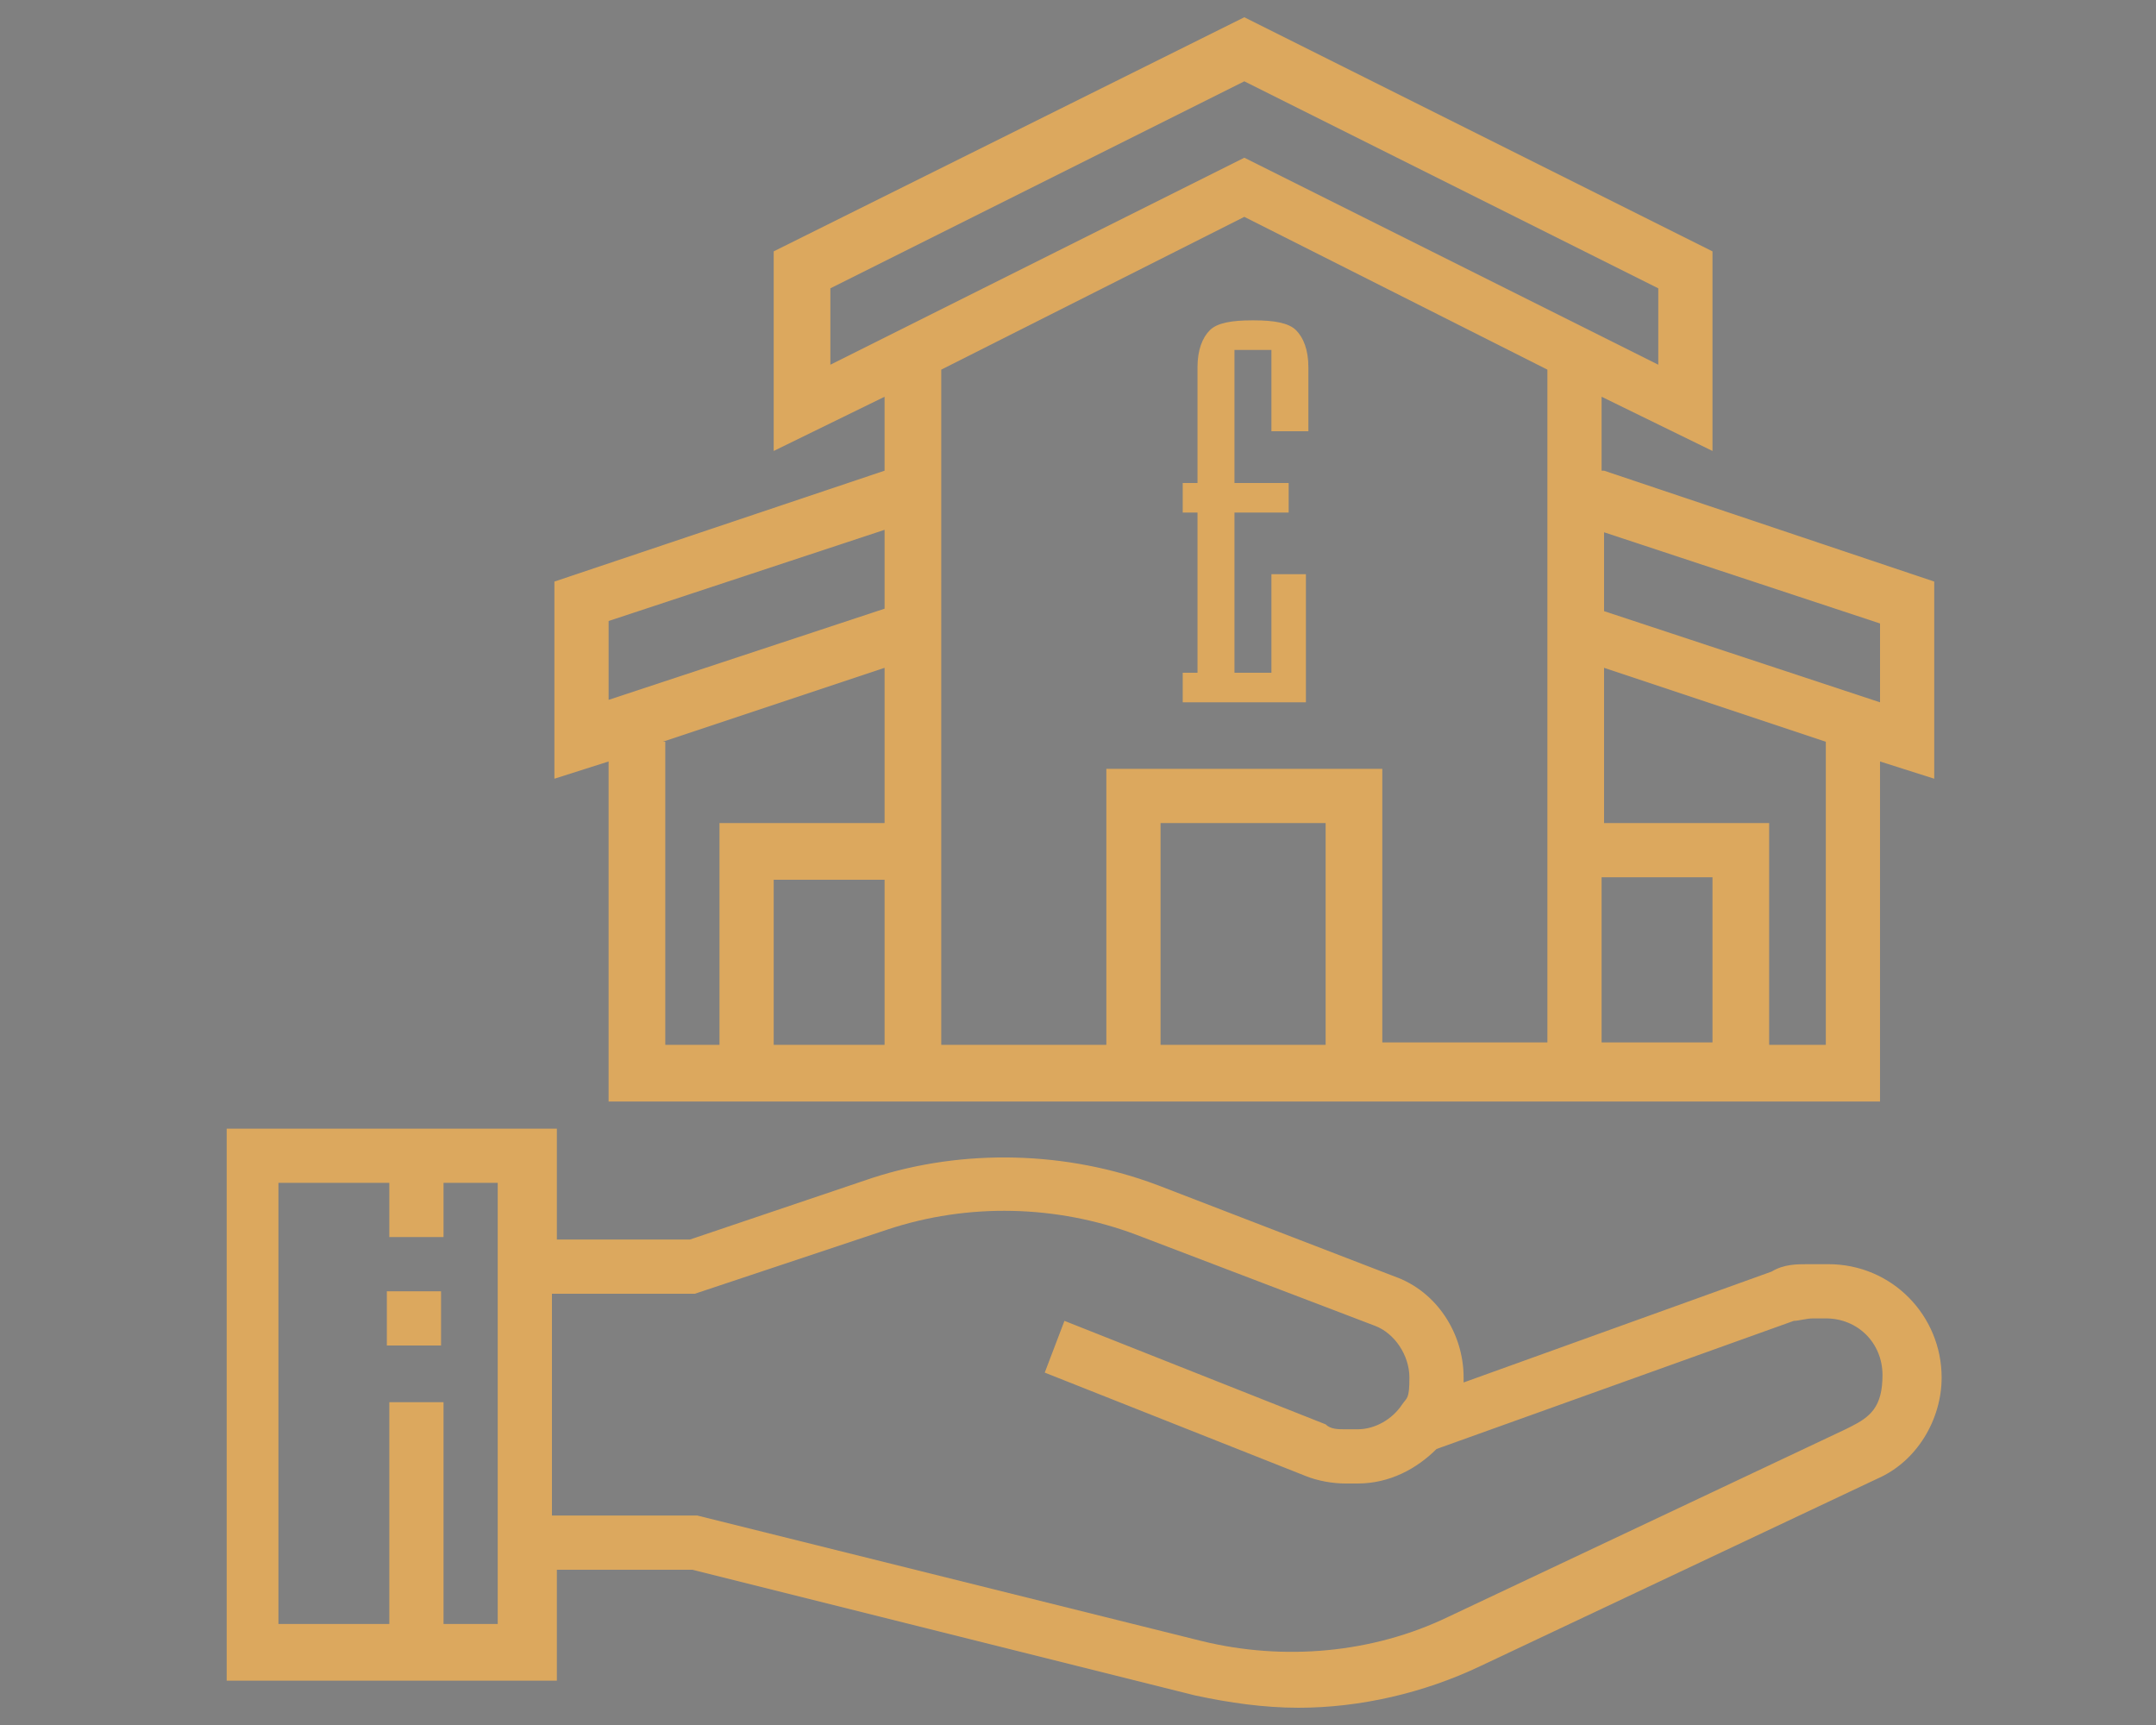
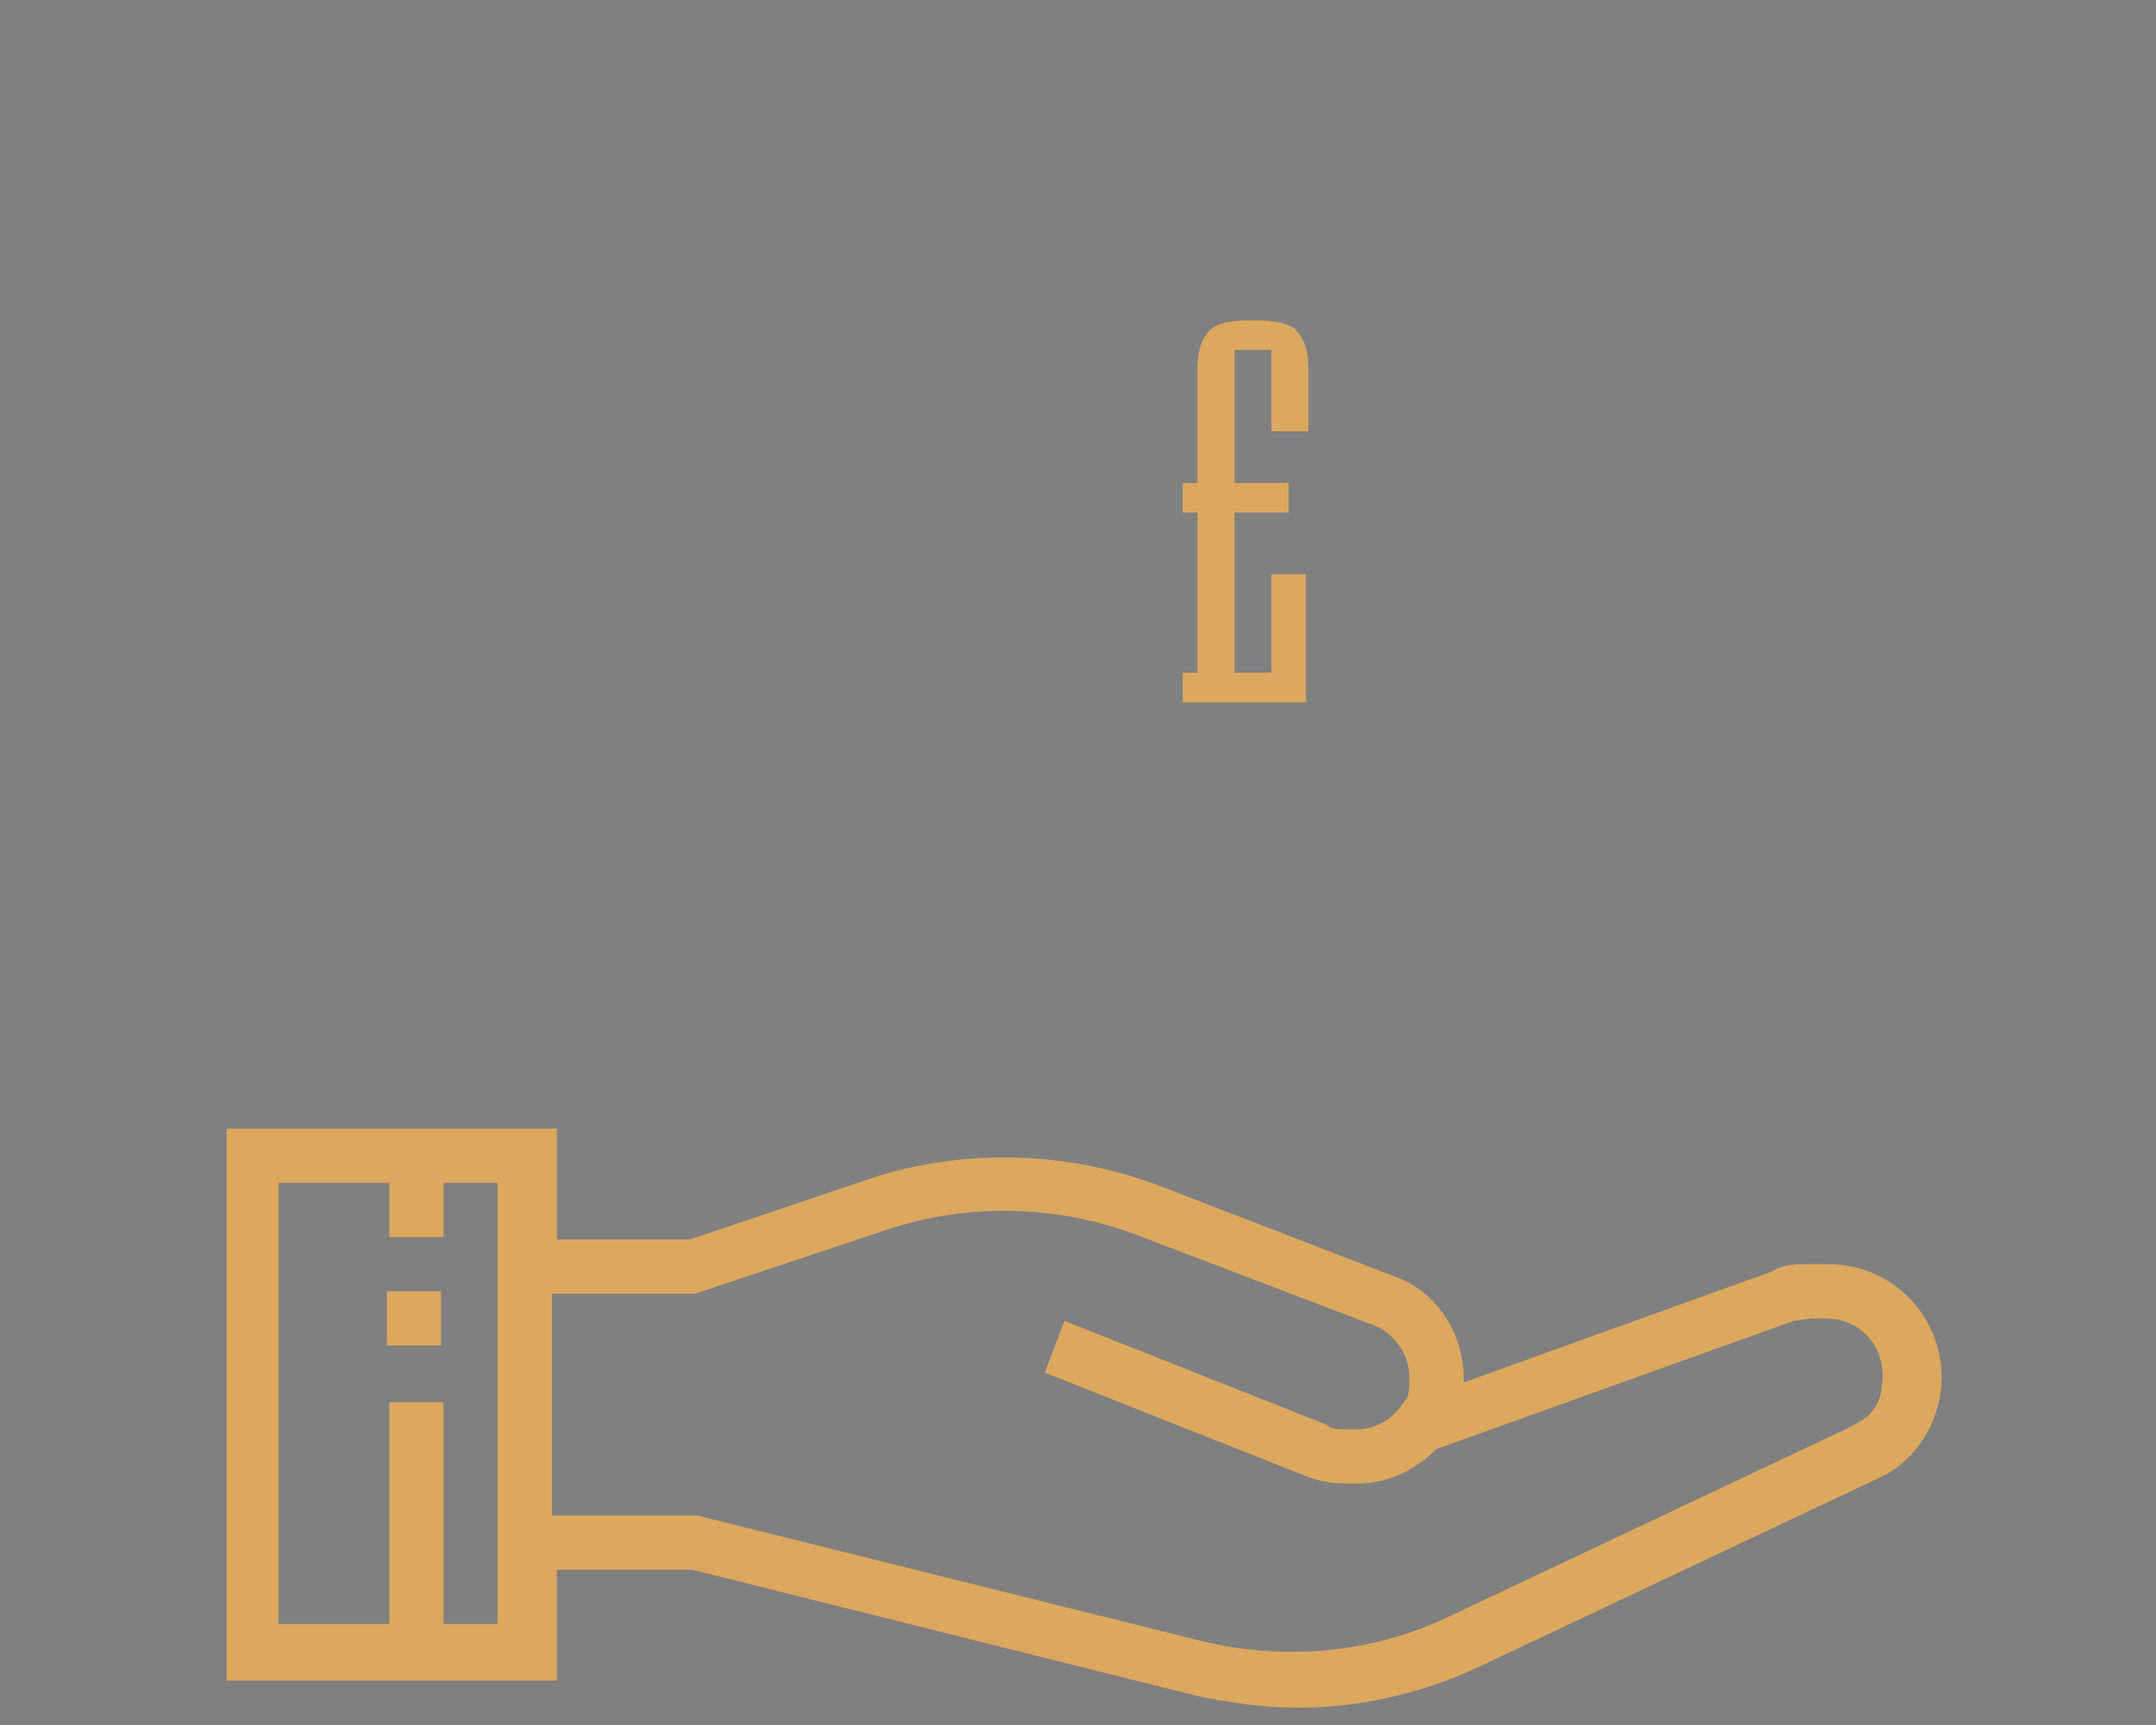
<svg xmlns="http://www.w3.org/2000/svg" id="Layer_1" version="1.1" viewBox="0 0 87.5 70">
  <rect x="0" y="0" width="87.5" height="70" fill="#808080" stroke="none" />
  <defs>
    <style>
      .st0 {
        fill: #fff;
      }

      .st1 {
        fill: #dca85e;
      }

      .st2 {
        fill: #00272d;
      }
    </style>
  </defs>
  <g>
    <g>
      <path class="st2" d="M20.2-26.2h-4c-1.2,0-2.2,1.2-2.2,2.6v2.4h1.7v-2.4c0-.3.2-.6.5-.6h4c.2,0,.5.3.5.6v2.3c0,.3-.2.6-.5.6h-7.2v-2.9c0-1.1-.6-2.1-1.4-2.4-.9-.4-1.8,0-2.4.8l-2.3,3.5-2.3-3.5c-.6-.9-1.5-1.2-2.4-.8-.9.4-1.4,1.3-1.4,2.4v14h1.7v-14c0-.4.2-.5.3-.6.1,0,.3,0,.5.2l2.3,3.6c.3.5.8.8,1.3.8s1-.3,1.3-.8l2.3-3.6c.2-.3.4-.2.5-.2,0,0,.3.2.3.6v4.9h8.9c1.2,0,2.2-1.2,2.2-2.6v-2.3c0-1.4-1-2.6-2.2-2.6Z" />
      <rect class="st2" x="14" y="-18.3" width="1.7" height="8.6" />
    </g>
    <g>
      <path class="st2" d="M9.3-29.3c0,.1,0,.2,0,.2,0,0-.1,0-.2,0s-.1,0-.2,0v.3h-.1v-.9h.1s.1,0,.2,0,.1,0,.2,0c0,0,0,.1,0,.3h0ZM9.2-29.3c0,0,0-.1,0-.2,0,0,0,0-.1,0s-.1,0-.2,0v.3c0,0,0,0,.2,0s0,0,.1,0c0,0,0-.1,0-.2Z" />
      <path class="st2" d="M9.8-29.5s0,0,0,0c0,0-.1,0-.2,0v.5h-.1v-.7h.1s0,0,.2,0,0,0,0,0h0Z" />
      <path class="st2" d="M9.9-29.3c0,0,0-.1,0-.2,0,0,0,0,.1-.1s0,0,.2,0c0,0,.2,0,.2,0s0,.1,0,.3h0c0,0,0,.1,0,.2,0,0,0,0-.1.1,0,0,0,0-.2,0,0,0-.2,0-.2,0s0-.1,0-.2h0ZM10-29.3c0,0,0,.1,0,.2,0,0,0,0,.1,0s.1,0,.1,0c0,0,0-.1,0-.2s0-.1,0-.2c0,0,0,0-.1,0s-.1,0-.1,0c0,0,0,.1,0,.2Z" />
      <path class="st2" d="M11.2-29.3c0,.1,0,.2,0,.2,0,0-.1,0-.2,0s-.1,0-.2,0v.3h-.1v-.9h.1s.1,0,.2,0,.1,0,.2,0c0,0,0,.1,0,.3h0ZM11.1-29.3c0,0,0-.1,0-.2,0,0,0,0-.1,0s-.1,0-.2,0v.3c0,0,0,0,.2,0s0,0,.1,0c0,0,0-.1,0-.2Z" />
      <path class="st2" d="M11.6-28.9c0,0-.2,0-.2,0,0,0,0-.1,0-.2h0c0,0,0-.1,0-.2s0,0,.1-.1c0,0,0,0,.1,0,0,0,.2,0,.2,0,0,0,0,.1,0,.2h0s-.5,0-.5,0c0,0,0,.1,0,.2,0,0,0,0,.1,0s0,0,.1,0c0,0,0,0,0,0h0c0,.1-.1.2-.3.2ZM11.6-29.5s0,0-.1,0,0,0,0,.1h.3c0,0,0-.1,0-.1,0,0,0,0-.1,0Z" />
-       <path class="st2" d="M12.3-29.5s0,0,0,0c0,0-.1,0-.2,0v.5h-.1v-.7h.1s0,0,.2,0,0,0,0,0h0Z" />
      <path class="st2" d="M12.6-29.8v.2h.1c0,0-.1,0-.1,0v.4s0,0,0,0c0,0,0,0,0,0s0,0,0,0h0c0,0,0,.1,0,.1,0,0,0,0-.1,0,0,0,0,0,0-.1v-.4h-.1c0,0,.1,0,.1,0v-.2h.1Z" />
      <path class="st2" d="M12.9-29.8s0,0,0,0c0,0,0,0,0,0s0,0,0,0c0,0,0,0,0,0s0,0,0,0c0,0,0,0,0,0s0,0,0,0c0,0,0,0,0,0ZM13-28.9h-.1v-.7h.1v.7Z" />
      <path class="st2" d="M13.5-28.9c0,0-.2,0-.2,0,0,0,0-.1,0-.2h0c0,0,0-.1,0-.2s0,0,.1-.1c0,0,0,0,.1,0,0,0,.2,0,.2,0,0,0,0,.1,0,.2h0s-.5,0-.5,0c0,0,0,.1,0,.2,0,0,0,0,.1,0s0,0,.1,0c0,0,0,0,0,0h0c0,.1-.1.2-.3.2ZM13.4-29.5s0,0-.1,0,0,0,0,.1h.3c0,0,0-.1,0-.1,0,0,0,0-.1,0Z" />
      <path class="st2" d="M14.2-29.1s0,0,0,0c0,0,0,0-.1,0,0,0-.1,0-.1,0,0,0,0,0,0,0,0,0,0,0,0,0,0,0,0-.1,0-.1,0,0,.1,0,.2,0s.1,0,.2,0c0,0,0,0,0,.1h-.1s0,0,0,0,0,0,0,0,0,0,0,0,0,0,0,0,0,0,0,0c0,0,0,0,.1,0s.1,0,.1,0c0,0,0,0,0,0s0,0,0,0c0,0,0,.1,0,.1,0,0-.1,0-.2,0s-.1,0-.1,0c0,0,0,0,0,0,0,0,0,0,0-.1h.1s0,0,0,0c0,0,0,0,.1,0s0,0,.1,0,0,0,0,0Z" />
    </g>
    <g>
      <path class="st2" d="M8.9-31.1h0c0,0,.2,0,.3,0s.2,0,.3.2c0,0,0,0,.1-.1s.1,0,.2,0c.2,0,.3.1.3.4v.7h-.2v-.7c0,0,0-.1,0-.2,0,0,0,0-.2,0s-.1,0-.2,0c0,0,0,0,0,.2v.7h-.2v-.7c0-.1,0-.2-.2-.2s-.2,0-.2.1v.8h-.2v-1h.2Z" />
      <path class="st2" d="M10.5-31.3s0,0,0,0,0,0,0,0,0,0,0,0c0,0,0,0,0,0s0,0,0,0c0,0,0,0,0,0s0,0,0,0,0,0,0,0ZM10.7-30h-.2v-1h.2v1Z" />
      <path class="st2" d="M11.1-30h-.2v-1.5h.2v1.5Z" />
      <path class="st2" d="M11.6-30h-.2v-1.5h.2v1.5Z" />
      <path class="st2" d="M12.1-31.3v.2h.2c0,.1-.2.1-.2.1v.6s0,0,0,0,0,0,0,0,0,0,0,0h0c0,.2,0,.2-.1.2,0,0-.1,0-.2,0,0,0,0-.1,0-.2v-.6h-.2c0-.1.2-.1.2-.1v-.2h.2Z" />
      <path class="st2" d="M13-30c-.1,0-.3,0-.3-.1,0,0-.1-.2-.1-.4h0c0-.1,0-.2,0-.3,0,0,0-.1.2-.2,0,0,.1,0,.2,0,.1,0,.2,0,.3.1s.1.2.1.4h0c0,0-.7,0-.7,0,0,.1,0,.2,0,.2,0,0,.1,0,.2,0s.1,0,.2,0c0,0,0,0,.1-.1h.1c0,.2-.2.3-.4.3ZM12.9-30.9c0,0-.1,0-.2,0s0,.1,0,.2h.5c0-.1,0-.2,0-.2s-.1,0-.2,0Z" />
      <path class="st2" d="M14-30.2c0,0,.1,0,.2,0s0,0,0-.1h.2c0,0,0,.1,0,.2,0,0,0,0-.1.1,0,0-.1,0-.2,0-.1,0-.3,0-.3-.1s-.1-.2-.1-.4h0c0-.1,0-.2,0-.3,0,0,0-.1.2-.2,0,0,.2,0,.2,0s.2,0,.3.1.1.2.1.3h-.2c0,0,0-.1,0-.2,0,0-.1,0-.2,0s-.2,0-.2,0c0,0,0,.2,0,.3h0c0,.2,0,.2,0,.3,0,0,.1,0,.2,0Z" />
    </g>
    <path class="st2" d="M25.1-28.3c-3.7-2.9-7.5-5.9-11.2-8.8-.5-.4-1.1-.8-1.6-1.2,0,0-.1,0-.2-.1-.2-.1-.4-.2-.6-.2-.2,0-.3,0-.4.1,0,0-.1,0-.2.1-3.7,2.9-7.5,5.9-11.2,8.8-.5.4-1.1.8-1.6,1.2-.4.3-.3,1,0,1.4.4.4.9.3,1.4,0,3.7-2.9,7.5-5.9,11.2-8.8.3-.2.6-.5.9-.7,3.5,2.8,7.1,5.5,10.6,8.3.5.4,1.1.8,1.6,1.2.4.3,1,.4,1.4,0,.3-.3.4-1,0-1.4Z" />
  </g>
  <g>
    <path class="st0" d="M134.8,66.3h-17.6v-11h3.4c.5-2.5,2.7-4.4,5.4-4.4s4.9,1.9,5.4,4.4h3.4v11ZM119.4,64.1h13.2v-6.6h-3.3v-1.1c0-1.8-1.5-3.3-3.3-3.3s-3.3,1.5-3.3,3.3v1.1h-3.3v6.6Z" />
    <path class="st0" d="M140.3,101.5h-28.6c-1.8,0-3.3-1.5-3.3-3.3v-37.4c0-1.8,1.5-3.3,3.3-3.3h6.6v2.2h-6.6c-.6,0-1.1.5-1.1,1.1v37.4c0,.6.5,1.1,1.1,1.1h28.6c.6,0,1.1-.5,1.1-1.1v-6.6h2.2v6.6c0,1.8-1.5,3.3-3.3,3.3Z" />
    <path class="st0" d="M143.6,85h-2.2v-24.2c0-.6-.5-1.1-1.1-1.1h-6.6v-2.2h6.6c1.8,0,3.3,1.5,3.3,3.3v24.2Z" />
    <polygon class="st0" points="139.2 97.1 112.8 97.1 112.8 61.9 118.3 61.9 118.3 64.1 115 64.1 115 94.9 137 94.9 137 91.6 139.2 91.6 139.2 97.1" />
    <polygon class="st0" points="139.2 85 137 85 137 64.1 133.7 64.1 133.7 61.9 139.2 61.9 139.2 85" />
    <path class="st0" d="M173,58.6c-.8,0-1.6-.3-2.2-.7l-18.4-14.3-18,14-1.4-1.7,19.4-15.1,19.8,15.4c.2.2.5.3.8.3.7,0,1.4-.6,1.4-1.4v-.7c0-.4-.2-.8-.5-1.1l-21.5-16.3-21.5,16.3c-.2.2-.4.4-.5.7l-2.1-.6c.2-.7.6-1.4,1.3-1.8l22.8-17.4,22.8,17.4c.9.7,1.4,1.7,1.4,2.8v.7c0,2-1.6,3.6-3.6,3.6Z" />
    <polygon class="st0" points="170 78.4 142.5 78.4 142.5 76.2 167.8 76.2 167.8 54.9 170 54.9 170 78.4" />
    <path class="st0" d="M159,78.4h-13.2v-15.4h13.2v15.4ZM148,76.2h8.8v-11h-8.8v11Z" />
    <path class="st0" d="M160.1,58.6h-6.6v-6.6h6.6v6.6ZM155.7,56.4h2.2v-2.2h-2.2v2.2Z" />
    <path class="st0" d="M151.3,58.6h-6.6v-6.6h6.6v6.6ZM146.9,56.4h2.2v-2.2h-2.2v2.2Z" />
    <path class="st0" d="M159,92.7h-26.7s-6.6-1.9-6.6-1.9c-1.1-.3-1.9-1.3-1.9-2.5s.8-2.1,1.9-2.5l6.9-1.9h26.4c2.4,0,4.4,2,4.4,4.4s-2,4.4-4.4,4.4ZM132.8,90.5h26.2c1.2,0,2.2-1,2.2-2.2s-1-2.2-2.2-2.2h-26.2l-6.5,1.9c-.2,0-.3.2-.3.3s.1.3.3.3l6.5,1.9Z" />
    <rect class="st0" x="152.4" y="85" width="2.2" height="6.6" />
    <rect class="st0" x="131.5" y="85" width="2.2" height="6.6" />
    <rect class="st0" x="121.6" y="59.7" width="2.2" height="2.2" />
    <rect class="st0" x="128.2" y="59.7" width="2.2" height="2.2" />
    <path class="st0" d="M128.2,83.9h-11v-11h11v11ZM119.4,81.7h6.6v-6.6h-6.6v6.6Z" />
    <polygon class="st0" points="122.7 81 119.7 78 121.3 76.5 122.7 77.9 131.8 68.8 133.4 70.3 122.7 81" />
  </g>
  <g>
    <polygon class="st0" points="136.2 9.8 135.4 7.7 135.5 7.6 147.3 3.7 147.3 .7 149.6 .7 149.6 5.4 136.2 9.8" />
    <path class="st0" d="M178.6,28.8h-42.8v-2.3h40.5v-11.2c0-2.5-1.6-4.7-4-5.5l-13.4-4.5V.7h2.3v3l11.8,3.9c3.3,1.1,5.5,4.2,5.5,7.7v13.5Z" />
    <rect class="st0" x="150" y="15.5" width="22.5" height="2.3" transform="translate(111.7 171) rotate(-78.1)" />
    <polygon class="st0" points="160.8 28.6 159.3 26.8 165.6 21.5 164.5 18.1 166.9 15.7 165.8 7 168.1 6.7 169.4 16.5 167.2 18.7 168.3 22.3 160.8 28.6" />
    <rect class="st0" x="146.2" y="5.4" width="2.3" height="22.5" transform="translate(-.3 30.7) rotate(-11.9)" />
    <polygon class="st0" points="147.7 28.6 140.2 22.3 141.4 18.7 139.2 16.5 140.4 6.7 142.7 7 141.6 15.7 144 18.1 142.9 21.5 149.2 26.8 147.7 28.6" />
    <path class="st0" d="M154.3,3.4c-7,0-12.7-5.7-12.7-12.7v-10.4h8.9c2.2,0,4.2-.8,5.7-2.4l1.4-1.4c.6-.6,1.4-.9,2.2-.9,1.4,0,2.7,1,3,2.3.3,1.3,1.5,2.3,2.9,2.3h1.4v10.4c0,7-5.7,12.7-12.7,12.7ZM143.9-17.4v8.1c0,5.7,4.7,10.4,10.4,10.4s10.4-4.7,10.4-10.4v-8.2c-2-.4-3.7-1.9-4.2-4-.1-.5-.9-.8-1.3-.4l-1.4,1.4c-2,2-4.6,3-7.4,3h-6.6Z" />
    <path class="st0" d="M171.6-11.7h-2.3v-10.4c0-7.7-6.2-13.9-13.9-13.9s-9,2.3-11.6,6.2l-.4.6h-.4c-2.2.7-3.8,2.6-3.8,4.9v12.6h-2.3v-12.6c0-3.2,2.1-6,5.1-6.9,3-4.5,8-7.1,13.4-7.1,8.9,0,16.2,7.3,16.2,16.2v10.4Z" />
    <path class="st0" d="M165.8-5.9v-2.3c1.9,0,3.5-1.6,3.5-3.5s-1.6-3.5-3.5-3.5v-2.3c3.2,0,5.8,2.6,5.8,5.8s-2.6,5.8-5.8,5.8Z" />
    <path class="st0" d="M142.7-5.9c-3.2,0-5.8-2.6-5.8-5.8s2.6-5.8,5.8-5.8v2.3c-1.9,0-3.5,1.6-3.5,3.5s1.6,3.5,3.5,3.5v2.3Z" />
    <circle class="st0" cx="148.5" cy="-14" r="1.2" />
    <circle class="st0" cx="160.1" cy="-14" r="1.2" />
    <path class="st0" d="M154.3-2.4c-2.6,0-4.6-2.1-4.6-4.6h2.3c0,1.3,1,2.3,2.3,2.3s2.3-1,2.3-2.3h2.3c0,2.6-2.1,4.6-4.6,4.6Z" />
    <polygon class="st0" points="160.8 17.3 152.5 9.1 159.3 3.6 160.8 5.4 156 9.3 162.5 15.7 160.8 17.3" />
    <polygon class="st0" points="147.7 17.3 146.1 15.7 152.5 9.3 147.8 5.4 149.2 3.6 156 9.1 147.7 17.3" />
    <polygon class="st0" points="151.9 27.8 149.7 27.5 150.8 18.6 148.6 14.3 150.7 13.3 153.1 18.2 151.9 27.8" />
    <polygon class="st0" points="156.6 27.8 155.4 18.2 157.9 13.3 159.9 14.3 157.8 18.6 158.9 27.5 156.6 27.8" />
    <rect class="st0" x="152" y="17.3" width="4.6" height="2.3" />
    <path class="st0" d="M136.9,29.2h-30.1V-7.8h30.1V29.2ZM109.2,26.9h25.5V-5.5h-25.5V26.9Z" />
    <polygon class="st0" points="134.6 -6.6 132.3 -6.6 132.3 -10.1 111.5 -10.1 111.5 -6.6 109.2 -6.6 109.2 -12.4 134.6 -12.4 134.6 -6.6" />
    <polygon class="st0" points="127.7 28.1 125.3 28.1 125.3 17.7 118.4 17.7 118.4 28.1 116.1 28.1 116.1 15.3 127.7 15.3 127.7 28.1" />
    <path class="st0" d="M132.3,3.8h-20.8V-3.2h20.8V3.8ZM113.8,1.5h16.2V-.9h-16.2V1.5Z" />
    <path class="st0" d="M132.3,13h-20.8v-6.9h20.8v6.9ZM113.8,10.7h16.2v-2.3h-16.2v2.3Z" />
    <rect class="st0" x="116.1" y="-2" width="2.3" height="4.6" />
    <rect class="st0" x="120.7" y="-2" width="2.3" height="4.6" />
    <rect class="st0" x="125.3" y="-2" width="2.3" height="4.6" />
    <rect class="st0" x="125.3" y="7.2" width="2.3" height="4.6" />
    <rect class="st0" x="120.7" y="7.2" width="2.3" height="4.6" />
    <rect class="st0" x="116.1" y="7.2" width="2.3" height="4.6" />
  </g>
  <g>
    <path class="st0" d="M-27.5,57.5h-52.6v-24.1H-27.5v24.1ZM-77.9,55.3H-29.7v-19.7h-48.2v19.7Z" />
    <path class="st0" d="M-53.8,50.9c-1.8,0-3.3-1.5-3.3-3.3h2.2c0,.6.5,1.1,1.1,1.1s1.1-.5,1.1-1.1-.5-1.1-1.1-1.1c-1.8,0-3.3-1.5-3.3-3.3s1.5-3.3,3.3-3.3,3.3,1.5,3.3,3.3h-2.2c0-.6-.5-1.1-1.1-1.1s-1.1.5-1.1,1.1.5,1.1,1.1,1.1c1.8,0,3.3,1.5,3.3,3.3s-1.5,3.3-3.3,3.3Z" />
    <rect class="st0" x="-54.9" y="37.8" width="2.2" height="3.3" />
    <rect class="st0" x="-54.9" y="49.8" width="2.2" height="3.3" />
    <path class="st0" d="M-53.8,57.5c-6.6,0-12.1-5.4-12.1-12.1s5.4-12.1,12.1-12.1,12.1,5.4,12.1,12.1-5.4,12.1-12.1,12.1ZM-53.8,35.6c-5.4,0-9.9,4.4-9.9,9.9s4.4,9.9,9.9,9.9,9.9-4.4,9.9-9.9-4.4-9.9-9.9-9.9Z" />
    <polygon class="st0" points="-73.5 43.2 -75.7 43.2 -75.7 37.8 -70.3 37.8 -70.3 40 -73.5 40 -73.5 43.2" />
    <polygon class="st0" points="-70.3 53.1 -75.7 53.1 -75.7 47.6 -73.5 47.6 -73.5 50.9 -70.3 50.9 -70.3 53.1" />
    <polygon class="st0" points="-31.9 43.2 -34.1 43.2 -34.1 40 -37.4 40 -37.4 37.8 -31.9 37.8 -31.9 43.2" />
    <polygon class="st0" points="-31.9 53.1 -37.4 53.1 -37.4 50.9 -34.1 50.9 -34.1 47.6 -31.9 47.6 -31.9 53.1" />
    <rect class="st0" x="-70.3" y="10.4" width="2.2" height="24.1" />
    <polygon class="st0" points="-15.4 44.3 -28.6 44.3 -28.6 42.1 -17.6 42.1 -17.6 10.4 -15.4 10.4 -15.4 44.3" />
    <path class="st0" d="M-12.6,11.5h-60.5l7.7-15.3H-20.2l7.7,15.3ZM-69.6,9.3H-16.1L-21.6-1.7h-42.5l-5.5,11Z" />
    <polygon class="st0" points="-22 -2.8 -24.2 -2.8 -24.2 -8.3 -30.8 -8.3 -30.8 -2.8 -33 -2.8 -33 -10.5 -22 -10.5 -22 -2.8" />
    <polygon class="st0" points="-52.7 -2.8 -54.9 -2.8 -54.9 -8.3 -61.5 -8.3 -61.5 -2.8 -63.7 -2.8 -63.7 -10.5 -52.7 -10.5 -52.7 -2.8" />
    <path class="st0" d="M-36.3,34.5h-2.2v-6.6c0-.6-.5-1.1-1.1-1.1h-6.6c-.6,0-1.1.5-1.1,1.1v6.6h-2.2v-6.6c0-1.8,1.5-3.3,3.3-3.3h6.6c1.8,0,3.3,1.5,3.3,3.3v6.6Z" />
    <path class="st0" d="M-52.7,26.8h-13.2v-13.2h13.2v13.2ZM-63.7,24.6h8.8v-8.8h-8.8v8.8Z" />
    <path class="st0" d="M-35.2,22.4h-15.3v-8.8h15.3v8.8ZM-48.3,20.2h11v-4.4h-11v4.4Z" />
    <path class="st0" d="M-19.8,26.8h-13.2v-13.2h13.2v13.2ZM-30.8,24.6h8.8v-8.8h-8.8v8.8Z" />
  </g>
  <g>
    <path class="st0" d="M-38.7,150.4c-6.7,0-12.2-5.5-12.2-12.2s5.5-12.2,12.2-12.2,12.2,5.5,12.2,12.2-5.5,12.2-12.2,12.2ZM-38.7,128.2c-5.5,0-10,4.5-10,10s4.5,10,10,10,10-4.5,10-10-4.5-10-10-10Z" />
    <path class="st0" d="M-7.6,130.4h-24.4v-2.2H-7.6c.6,0,1.1-.5,1.1-1.1v-2.2c0-.6-.5-1.1-1.1-1.1h-62.1c-.6,0-1.1.5-1.1,1.1v2.2c0,.6.5,1.1,1.1,1.1h24.4v2.2h-24.4c-1.8,0-3.3-1.5-3.3-3.3v-2.2c0-1.8,1.5-3.3,3.3-3.3H-7.6c1.8,0,3.3,1.5,3.3,3.3v2.2c0,1.8-1.5,3.3-3.3,3.3Z" />
    <polygon class="st0" points="-6.5 122.7 -8.8 122.7 -8.8 88.3 -28.7 88.3 -28.7 122.7 -31 122.7 -31 86 -6.5 86 -6.5 122.7" />
    <polygon class="st0" points="-8.8 87.2 -11 87.2 -11 83.8 -26.5 83.8 -26.5 87.2 -28.7 87.2 -28.7 81.6 -8.8 81.6 -8.8 87.2" />
    <rect class="st0" x="-70.9" y="107.1" width="2.2" height="15.5" />
    <polygon class="st0" points="-39.8 102.7 -42.1 102.7 -42.1 101.1 -55.4 91.8 -68.7 101.1 -68.7 102.7 -70.9 102.7 -70.9 99.9 -55.4 89.1 -39.8 99.9 -39.8 102.7" />
    <rect class="st0" x="-42.1" y="107.1" width="2.2" height="15.5" />
    <path class="st0" d="M-37.6,108.2h-35.5v-6.7h35.5v6.7ZM-70.9,106h31.1v-2.2h-31.1v2.2Z" />
    <polygon class="st0" points="-66.5 99.4 -68.7 99.4 -68.7 90.3 -62 90.3 -62 96 -64.2 96 -64.2 92.5 -66.5 92.5 -66.5 99.4" />
    <polygon class="st0" points="-50.9 122.7 -53.1 122.7 -53.1 112.7 -57.6 112.7 -57.6 122.7 -59.8 122.7 -59.8 110.5 -50.9 110.5 -50.9 122.7" />
    <path class="st0" d="M-19.9,101.6h-6.7v-6.7h6.7v6.7ZM-24.3,99.4h2.2v-2.2h-2.2v2.2Z" />
    <path class="st0" d="M-11,101.6h-6.7v-6.7h6.7v6.7ZM-15.4,99.4h2.2v-2.2h-2.2v2.2Z" />
    <path class="st0" d="M-19.9,110.5h-6.7v-6.7h6.7v6.7ZM-24.3,108.2h2.2v-2.2h-2.2v2.2Z" />
    <path class="st0" d="M-11,110.5h-6.7v-6.7h6.7v6.7ZM-15.4,108.2h2.2v-2.2h-2.2v2.2Z" />
    <path class="st0" d="M-19.9,119.3h-6.7v-6.7h6.7v6.7ZM-24.3,117.1h2.2v-2.2h-2.2v2.2Z" />
    <path class="st0" d="M-11,119.3h-6.7v-6.7h6.7v6.7ZM-15.4,117.1h2.2v-2.2h-2.2v2.2Z" />
    <rect class="st0" x="-33.2" y="90.5" width="28.9" height="2.2" />
    <path class="st0" d="M-36.2,132.8v2.1h-1.5v-3.3h-1.5v5.4h2.2v1.2h-2.2v6.5h1.5v-4h1.4v5.2h-5v-1.2h.6v-6.5h-.6v-1.2h.6v-4.7c0-.7.2-1.2.5-1.5s.9-.4,1.7-.4,1.4.1,1.7.4c.3.3.5.8.5,1.5v.5Z" />
  </g>
  <g>
    <path class="st1" d="M73.9,51.3h-.5c-.5,0-1,0-1.5.3l-12.5,4.5c0,0,0-.1,0-.2,0-1.8-1.1-3.5-2.8-4.1l-9.6-3.7c-3.7-1.4-7.9-1.5-11.6-.3l-7.4,2.5h-5.4v-4.5h-13.4v22.4h13.4v-4.5h5.5l20.4,5.1c1.4.3,2.8.5,4.2.5,2.5,0,5.1-.6,7.4-1.7l16.1-7.6c1.6-.7,2.6-2.4,2.6-4.1,0-2.5-2-4.6-4.6-4.6ZM20.2,65.9h-2.2v-9h-2.2v9h-4.5v-17.9h4.5v2.2h2.2v-2.2h2.2v17.9ZM74.9,58l-16.1,7.6c-3.1,1.5-6.7,1.8-10,1l-20.5-5.1h-5.9v-9h5.8l7.8-2.6c3.3-1.1,6.9-1,10.1.2l9.7,3.7c.8.3,1.4,1.2,1.4,2.1s-.1.8-.3,1.1h0s0,0,0,0c-.4.6-1.1,1-1.8,1h-.5c-.3,0-.6,0-.8-.2l-10.6-4.2-.8,2.1,10.6,4.2c.5.2,1.1.3,1.6.3h.5c1.3,0,2.4-.6,3.2-1.4l14.5-5.2c.2,0,.5-.1.8-.1h.5c1.3,0,2.3,1,2.3,2.3s-.5,1.7-1.3,2.1Z" />
-     <path class="st1" d="M65,19.1v-3l4.5,2.2v-8.1L50.5.7l-19.1,9.5v8.1l4.5-2.2v3l-13.4,4.5v8l2.2-.7v13.8h51.6v-13.8l2.2.7v-8l-13.4-4.5ZM33.7,11.7L50.5,3.3l16.8,8.4v3.1l-16.8-8.4-16.8,8.4v-3.1ZM24.7,25.2l11.2-3.7v3.2l-11.2,3.7v-3.2ZM26.9,30.1l9-3v6.3h-6.7v9h-2.2v-12.3ZM31.4,42.4v-6.7h4.5v6.7h-4.5ZM53.8,42.4h-6.7v-9h6.7v9ZM56.1,42.4v-11.2h-11.2v11.2h-6.7V15l12.3-6.2,12.3,6.2v27.3h-6.7ZM65,35.6h4.5v6.7h-4.5v-6.7ZM74,42.4h-2.2v-9h-6.7v-6.3l9,3v12.3ZM76.3,28.5l-11.2-3.7v-3.2l11.2,3.7v3.2Z" />
    <rect class="st1" x="15.7" y="52.4" width="2.2" height="2.2" />
    <path class="st1" d="M50.8,13c-.8,0-1.4.1-1.7.4s-.5.8-.5,1.5v4.7h-.6v1.2h.6v6.5h-.6v1.2h5v-5.2h-1.4v4h-1.5v-6.5h2.2v-1.2h-2.2v-5.4h1.5v3.3h1.5v-2.6c0-.7-.2-1.2-.5-1.5-.3-.3-.9-.4-1.7-.4Z" />
  </g>
  <g>
    <g>
      <path class="st1" d="M97.5,91h-5.4c-1.6,0-2.9,1.5-2.9,3.4v3.2h2.3v-3.2c0-.4.3-.8.6-.8h5.4c.3,0,.6.4.6.8v3.1c0,.4-.3.8-.6.8h-9.7v-3.9c0-1.5-.8-2.8-1.9-3.3-1.2-.5-2.5,0-3.3,1.1l-3.1,4.7-3.1-4.7c-.8-1.2-2.1-1.6-3.3-1.1-1.2.5-1.9,1.8-1.9,3.3v12.2h2.3v-12.2c0-.5.3-.7.4-.8.1,0,.4-.1.7.2l3.1,4.8c.4.6,1.1,1,1.8,1s1.3-.4,1.8-1l3.1-4.8c.2-.4.5-.3.7-.2,0,0,.4.2.4.7v6.5h12c1.6,0,2.9-1.5,2.9-3.4v-3.1c0-1.9-1.3-3.4-2.9-3.4Z" />
      <rect class="st1" x="89.2" y="101.7" width="2.3" height="4.9" />
    </g>
    <g>
      <path class="st1" d="M82.9,86.9c0,.1,0,.2,0,.3,0,0-.1.1-.3.1s-.2,0-.3-.1v.4h-.2v-1.2h.1c0,0,.1,0,.3,0s.2,0,.3.1c0,0,0,.2,0,.3h0ZM82.7,86.8c0-.1,0-.2,0-.2,0,0-.1,0-.2,0s-.2,0-.2.1v.4c0,0,.1.1.2.1s.1,0,.2,0c0,0,0-.1,0-.3Z" />
      <path class="st1" d="M83.5,86.5s0,0,0,0c-.1,0-.2,0-.2.1v.6h-.2v-.9h.2s.1,0,.2,0,0,0,0,0h0Z" />
      <path class="st1" d="M83.6,86.8c0,0,0-.2,0-.2,0,0,0-.1.1-.2s.1,0,.2,0c.1,0,.2,0,.3.1s.1.2.1.3h0c0,0,0,.2,0,.2,0,0,0,.1-.1.2,0,0-.1,0-.2,0-.1,0-.2,0-.3-.1s-.1-.2-.1-.3h0ZM83.7,86.9c0,0,0,.2,0,.2,0,0,.1,0,.2,0s.1,0,.2,0c0,0,0-.1,0-.3s0-.2,0-.2c0,0-.1,0-.2,0s-.1,0-.2,0c0,0,0,.1,0,.3Z" />
      <path class="st1" d="M85.3,86.9c0,.1,0,.2,0,.3,0,0-.1.1-.3.1s-.2,0-.3-.1v.4h-.2v-1.2h.1c0,0,.1,0,.3,0s.2,0,.3.1c0,0,0,.2,0,.3h0ZM85.2,86.8c0-.1,0-.2,0-.2,0,0-.1,0-.2,0s-.2,0-.2.1v.4c0,0,.1.1.2.1s.1,0,.2,0c0,0,0-.1,0-.3Z" />
      <path class="st1" d="M85.9,87.3c-.1,0-.2,0-.3-.1,0,0-.1-.2-.1-.3h0c0-.1,0-.2,0-.3s0-.1.1-.2c0,0,.1,0,.2,0,.1,0,.2,0,.3.1,0,0,0,.2,0,.3h0c0,0-.6,0-.6,0,0,0,0,.2,0,.2,0,0,.1,0,.2,0s0,0,.1,0c0,0,0,0,0,0h0c0,.2-.2.2-.3.2ZM85.9,86.5c0,0-.1,0-.2,0s0,.1,0,.2h.4c0,0,0-.1,0-.2,0,0,0,0-.2,0Z" />
      <path class="st1" d="M86.9,86.5s0,0,0,0c-.1,0-.2,0-.2.1v.6h-.2v-.9h.2s.1,0,.2,0,0,0,0,0h0Z" />
      <path class="st1" d="M87.3,86.2v.2h.2c0,.1-.2.1-.2.1v.6s0,0,0,0c0,0,0,0,0,0s0,0,0,0h0c0,.1,0,.1-.1.1,0,0-.1,0-.2,0,0,0,0-.1,0-.2v-.6h-.2c0-.1.2-.1.2-.1v-.2h.2Z" />
      <path class="st1" d="M87.6,86.2s0,0,0,0c0,0,0,0,0,0s0,0,0,0c0,0,0,0,0,0s0,0,0,0c0,0,0,0,0,0s0,0,0,0c0,0,0,0,0,0ZM87.8,87.3h-.2v-.9h.2v.9Z" />
      <path class="st1" d="M88.4,87.3c-.1,0-.2,0-.3-.1,0,0-.1-.2-.1-.3h0c0-.1,0-.2,0-.3s0-.1.1-.2c0,0,.1,0,.2,0,.1,0,.2,0,.3.1,0,0,0,.2,0,.3h0c0,0-.6,0-.6,0,0,0,0,.2,0,.2,0,0,.1,0,.2,0s0,0,.1,0c0,0,0,0,0,0h0c0,.2-.2.2-.3.2ZM88.4,86.5c0,0-.1,0-.2,0s0,.1,0,.2h.4c0,0,0-.1,0-.2,0,0,0,0-.2,0Z" />
      <path class="st1" d="M89.4,87.1s0,0,0,0c0,0,0,0-.2,0,0,0-.1,0-.2,0,0,0,0,0-.1,0,0,0,0,0,0-.1,0,0,0-.1,0-.2,0,0,.1,0,.2,0s.2,0,.2,0c0,0,0,.1,0,.2h-.2s0,0,0-.1,0,0-.1,0,0,0-.1,0,0,0,0,0,0,0,0,0c0,0,0,0,.2,0s.1,0,.2,0c0,0,0,0,.1,0s0,0,0,.1c0,0,0,.1,0,.2,0,0-.1,0-.2,0s-.1,0-.2,0c0,0,0,0-.1-.1,0,0,0,0,0-.1h.2c0,0,0,0,0,.1,0,0,0,0,.2,0s.1,0,.1,0,0,0,0,0Z" />
    </g>
    <g>
      <path class="st1" d="M82.3,84.4v.2c.1-.1.2-.2.4-.2s.3,0,.4.2c0,0,.1-.1.2-.2s.2,0,.3,0c.3,0,.5.2.5.5v.9h-.2v-.9c0,0,0-.2,0-.2,0,0-.1,0-.2,0s-.2,0-.2,0c0,0,0,.1-.1.2v.9h-.2v-.9c0-.2,0-.3-.3-.3s-.3,0-.3.2v1h-.2v-1.4h.2Z" />
      <path class="st1" d="M84.4,84s0,0,0,0,0,0,.1,0,0,0,.1,0c0,0,0,0,0,0s0,0,0,0c0,0,0,0-.1,0s0,0-.1,0,0,0,0,0ZM84.6,85.8h-.2v-1.4h.2v1.4Z" />
      <path class="st1" d="M85.3,85.8h-.2v-2h.2v2Z" />
      <path class="st1" d="M85.9,85.8h-.2v-2h.2v2Z" />
      <path class="st1" d="M86.6,84.1v.3h.3v.2h-.3v.9c0,0,0,0,0,.1s0,0,.1,0,0,0,.1,0v.2c0,0-.1,0-.2,0-.1,0-.2,0-.2,0,0,0,0-.2,0-.3v-.9h-.3v-.2h.3v-.3h.2Z" />
      <path class="st1" d="M87.7,85.8c-.2,0-.3,0-.5-.2-.1-.1-.2-.3-.2-.5h0c0-.2,0-.3,0-.4,0-.1.1-.2.2-.3,0,0,.2,0,.3,0,.2,0,.3,0,.4.2s.1.3.1.5h0c0,0-.9,0-.9,0,0,.1,0,.2.1.3,0,0,.2.1.3.1s.2,0,.2,0c0,0,.1,0,.2-.1h.1c-.1.3-.3.4-.5.4ZM87.7,84.6c0,0-.2,0-.2.1s-.1.2-.1.3h.7c0-.1,0-.2,0-.3s-.1,0-.2,0Z" />
      <path class="st1" d="M89.1,85.6c0,0,.2,0,.2,0s0-.1.1-.2h.2c0,0,0,.2,0,.2,0,0-.1.1-.2.2,0,0-.2,0-.3,0-.2,0-.3,0-.5-.2s-.2-.3-.2-.5h0c0-.2,0-.3,0-.4,0-.1.1-.2.2-.2,0,0,.2,0,.3,0s.3,0,.4.1.2.2.2.4h-.2c0,0,0-.2-.1-.2,0,0-.1,0-.2,0s-.2,0-.3.1c0,0,0,.2,0,.4h0c0,.2,0,.3,0,.4,0,0,.2.1.3.1Z" />
    </g>
    <path class="st1" d="M104,88.1c-5-3.9-10.1-7.9-15.1-11.9-.7-.6-1.4-1.1-2.1-1.7,0,0-.1-.1-.2-.1-.3-.2-.5-.2-.8-.2-.2,0-.4,0-.6.2,0,0-.2,0-.2.2-5,3.9-10.1,7.9-15.1,11.8-.7.6-1.4,1.1-2.1,1.7-.6.4-.4,1.4,0,1.8.5.5,1.3.4,1.8,0,5-3.9,10.1-7.9,15.1-11.8.4-.3.8-.7,1.2-1,4.7,3.7,9.5,7.4,14.2,11.2.7.6,1.4,1.1,2.1,1.7.6.4,1.3.5,1.8,0,.5-.4.5-1.4,0-1.8Z" />
  </g>
</svg>